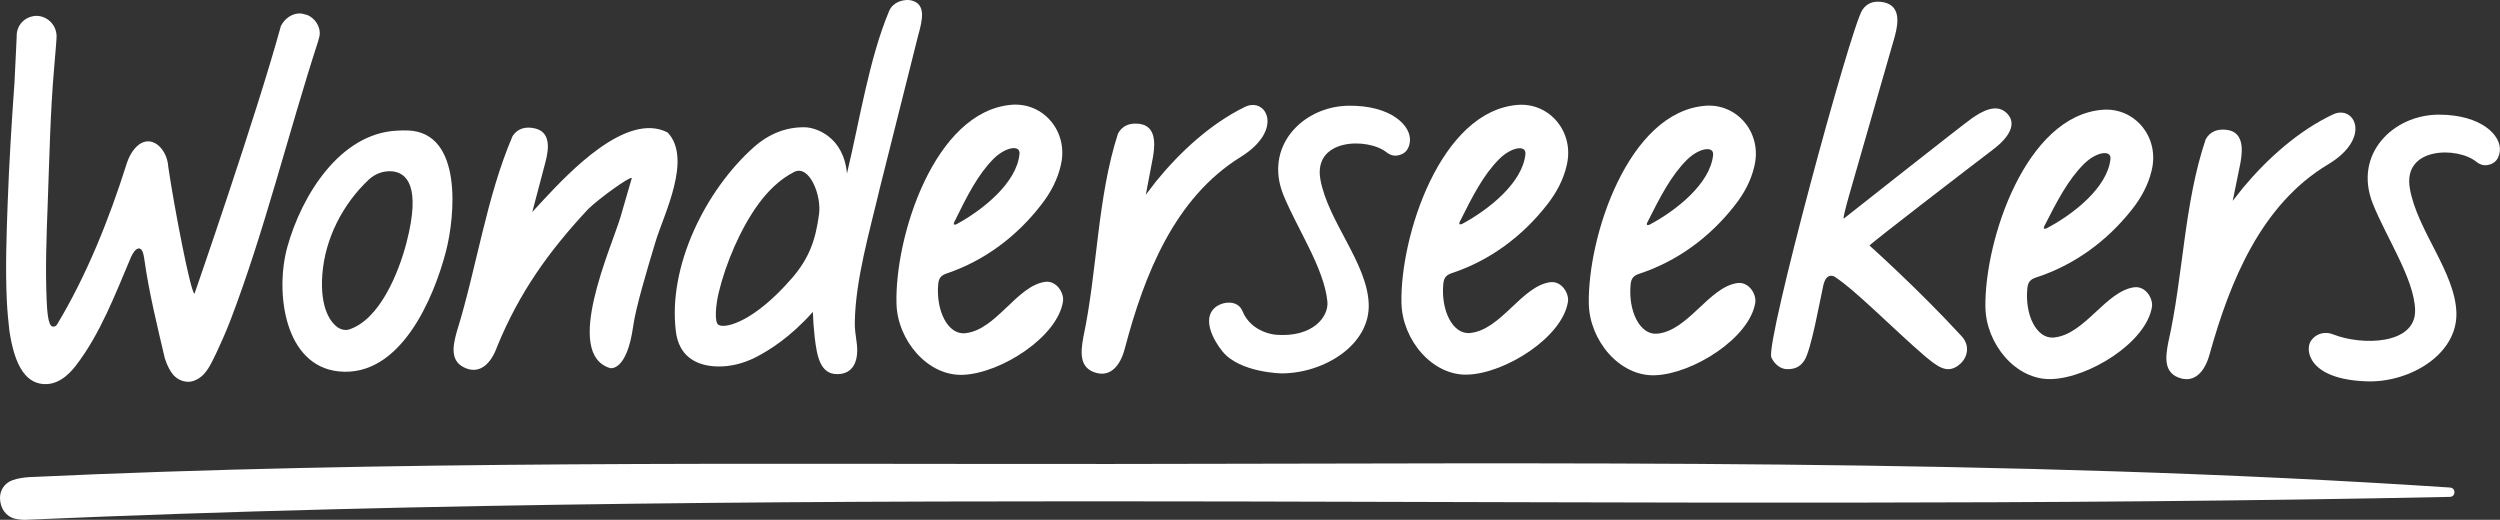
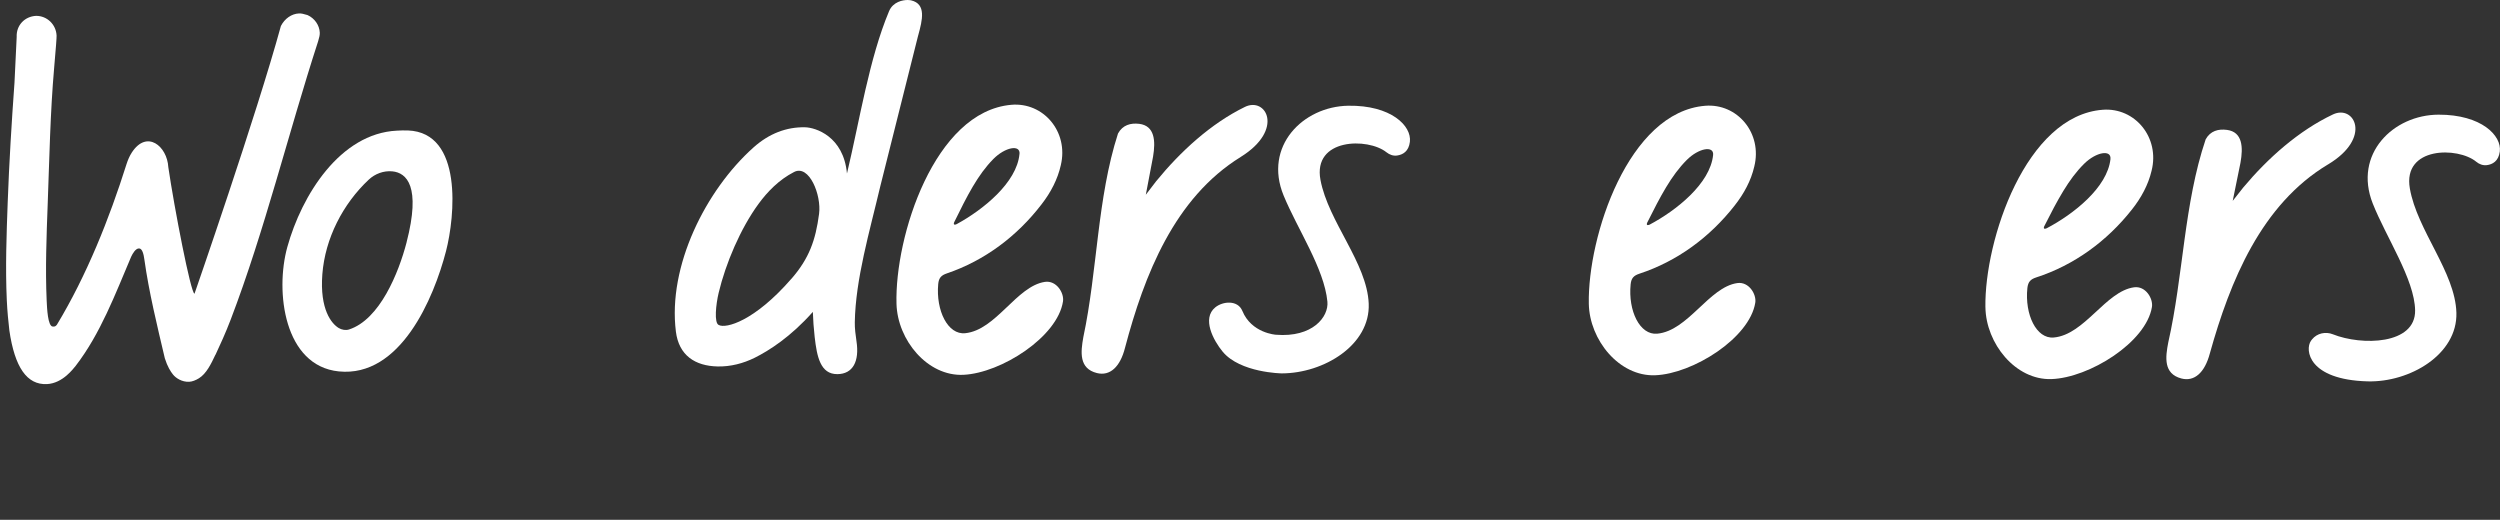
<svg xmlns="http://www.w3.org/2000/svg" width="202" height="42" viewBox="0 0 202 42" fill="none">
  <rect x="0" y="0" width="202" height="42" fill="#333333" stroke="none" />
  <g clip-path="url(#clip0_5801_9)">
-     <path d="M151.058 19.841C151.058 19.841 154.991 23.349 158.514 27.183C158.729 27.417 158.884 27.709 158.925 28.026C158.985 28.511 158.811 29.007 158.403 29.384C157.367 30.335 156.527 29.585 155.54 28.784C152.925 26.532 149.951 23.473 148.25 22.368C148.25 22.368 147.578 21.913 147.32 23.076C147.051 24.283 146.333 28.329 145.79 29.128C145.395 29.729 144.901 29.828 144.409 29.828C143.865 29.828 143.373 29.428 143.125 28.877C142.62 27.75 149.541 2.196 150.479 0.796C150.922 0.146 151.563 0.047 152.257 0.196C153.491 0.496 153.442 1.698 153.097 2.946L149.416 15.757C149.084 16.939 148.894 17.711 148.981 17.659C148.981 17.659 158.658 10.02 159.33 9.557C160.069 9.047 161.45 8.171 162.315 9.339C162.82 10.025 162.464 10.995 161.064 12.062C159.292 13.407 151.022 19.759 151.06 19.838L151.058 19.841Z" fill="white" />
-     <path d="M197.963 39.393C198.452 39.426 198.436 40.14 197.947 40.148C132.787 41.51 67.465 39.162 2.31 41.989C1.946 42.014 1.563 41.997 1.212 41.912C0.476 41.736 0.019 41.069 -0 40.261C-0.014 39.611 0.372 39.029 1 38.803C1.416 38.655 1.881 38.586 2.327 38.553C31.419 37.194 60.682 37.511 89.796 37.489C125.779 37.461 162.051 37.015 197.966 39.393H197.963Z" fill="white" />
    <path d="M17.414 28.662C17.786 27.869 18.229 26.899 18.642 25.818C21.388 18.629 23.283 10.8 25.705 3.334C25.713 3.301 25.718 3.285 25.727 3.252C25.792 3.031 25.846 2.841 25.838 2.637C25.811 2.036 25.425 1.48 24.849 1.218C24.816 1.21 24.8 1.204 24.767 1.196C24.547 1.133 24.359 1.075 24.155 1.086C23.56 1.113 23.003 1.502 22.696 2.1C20.736 9.268 15.717 23.73 15.717 23.73C15.421 23.73 14.081 16.788 13.6 13.506C13.507 11.811 11.863 10.447 10.645 12.332C10.463 12.616 10.33 12.93 10.226 13.252C8.835 17.662 7.005 22.253 4.599 26.235C4.493 26.369 4.425 26.4 4.257 26.386C3.86 26.356 3.8 24.915 3.77 24.275C3.656 21.699 3.759 19.039 3.854 16.488C3.99 12.858 4.058 9.094 4.376 5.47C4.515 3.883 4.58 3.04 4.572 2.874C4.531 1.979 3.806 1.279 2.919 1.281C1.982 1.326 1.305 2.059 1.348 2.982C1.277 4.459 1.242 5.195 1.171 6.672C0.938 9.896 0.739 13.164 0.622 16.355C0.527 18.937 0.429 21.633 0.549 24.245C0.59 25.168 0.677 25.995 0.756 26.698C1.19 29.69 2.183 31.109 3.789 31.035C5.086 30.974 5.942 29.754 6.111 29.566C8.125 26.951 9.316 23.754 10.601 20.737C10.724 20.475 10.96 20.07 11.232 20.073C11.504 20.076 11.607 20.547 11.667 20.979C12.034 23.608 12.697 26.312 13.317 28.946C13.532 29.632 13.782 30.015 13.978 30.261C14.206 30.547 14.695 30.875 15.285 30.848C15.527 30.837 15.81 30.729 16.076 30.564C16.674 30.192 17.052 29.415 17.406 28.662H17.414Z" fill="white" />
-     <path d="M49.301 29.745C45.476 28.591 49.39 20.037 50.135 17.54C50.502 16.275 50.684 15.644 51.051 14.382C50.902 14.233 48.439 16.003 47.504 16.912C44.318 20.337 41.983 23.608 40.186 27.962C39.656 29.467 38.761 30.153 37.731 29.787C36.323 29.285 36.576 27.998 36.91 26.794C38.522 21.624 39.283 15.969 41.42 10.987C41.86 10.334 42.516 10.221 43.2 10.37C44.432 10.64 44.405 11.861 44.068 13.114C43.644 14.721 43.432 15.523 43.008 17.13C43.38 16.727 43.568 16.523 43.94 16.121C45.965 13.955 50.63 8.986 53.946 10.706C55.955 12.828 53.628 17.339 52.97 19.519C52.291 21.77 51.372 24.84 51.165 26.337C50.646 30.07 49.298 29.745 49.298 29.745H49.301Z" fill="white" />
    <path d="M100.246 12.685C94.893 15.994 92.46 22.211 90.903 28.095C90.514 29.643 89.687 30.409 88.627 30.142C87.178 29.776 87.314 28.469 87.534 27.238C88.679 21.856 88.646 16.022 90.334 10.789C90.712 10.097 91.354 9.923 92.05 10.006C93.3 10.16 93.384 11.376 93.167 12.657C92.933 13.889 92.816 14.503 92.582 15.735C92.917 15.297 93.083 15.079 93.417 14.644C95.388 12.23 97.843 9.981 100.588 8.639C102.303 7.799 103.801 10.483 100.243 12.685H100.246Z" fill="white" />
    <path d="M188.104 13.285C182.708 16.52 180.191 22.704 178.554 28.563C178.144 30.106 177.307 30.861 176.249 30.58C174.806 30.195 174.958 28.888 175.197 27.662C176.415 22.297 176.458 16.463 178.22 11.254C178.606 10.565 179.25 10.403 179.946 10.496C181.194 10.667 181.262 11.885 181.028 13.161C180.778 14.388 180.653 15.002 180.403 16.231C180.743 15.799 180.914 15.584 181.254 15.151C183.254 12.764 185.742 10.552 188.506 9.245C190.232 8.43 191.695 11.133 188.107 13.285H188.104Z" fill="white" />
    <path d="M72.437 24.548C72.287 19.119 75.498 9.014 81.712 8.468C84.305 8.24 86.363 10.645 85.713 13.349C85.463 14.47 84.911 15.542 84.156 16.512C82.185 19.081 79.559 21.056 76.509 22.09C76.055 22.244 75.854 22.448 75.807 22.958C75.614 25.099 76.585 27.067 77.988 26.923C80.486 26.67 82.133 23.123 84.425 22.776C85.362 22.636 85.993 23.672 85.89 24.352C85.455 27.221 80.891 30.142 77.849 30.285C74.948 30.423 72.518 27.483 72.437 24.551V24.548ZM82.378 12.439C82.451 11.659 81.214 11.883 80.257 12.853C78.999 14.131 78.148 15.815 77.096 17.959C76.995 18.215 77.197 18.163 77.297 18.111C79.42 16.959 82.16 14.765 82.375 12.439H82.378Z" fill="white" />
-     <path d="M113.237 24.498C113.12 19.07 116.396 8.984 122.613 8.477C125.206 8.264 127.25 10.684 126.584 13.382C126.329 14.501 125.769 15.57 125.007 16.534C123.02 19.089 120.384 21.048 117.325 22.062C116.871 22.214 116.67 22.418 116.619 22.928C116.412 25.066 117.372 27.039 118.774 26.907C121.272 26.67 122.944 23.132 125.236 22.804C126.174 22.669 126.799 23.707 126.69 24.388C126.236 27.254 121.656 30.145 118.614 30.269C115.711 30.387 113.302 27.433 113.24 24.501L113.237 24.498ZM123.254 12.453C123.33 11.673 122.096 11.888 121.134 12.853C119.867 14.123 119.005 15.801 117.94 17.937C117.839 18.191 118.04 18.141 118.141 18.091C120.269 16.953 123.023 14.779 123.254 12.453Z" fill="white" />
    <path d="M128.376 24.545C128.273 19.116 131.57 9.039 137.787 8.546C140.38 8.342 142.419 10.764 141.745 13.459C141.487 14.578 140.924 15.644 140.16 16.606C138.167 19.158 135.525 21.109 132.464 22.115C132.01 22.266 131.806 22.467 131.755 22.977C131.543 25.116 132.497 27.092 133.902 26.962C136.403 26.731 138.081 23.198 140.375 22.872C141.313 22.74 141.935 23.782 141.826 24.46C141.367 27.323 136.778 30.206 133.737 30.321C130.833 30.431 128.43 27.472 128.376 24.54V24.545ZM138.42 12.525C138.499 11.748 137.262 11.957 136.297 12.919C135.028 14.187 134.163 15.862 133.092 17.995C132.989 18.248 133.193 18.199 133.293 18.149C135.425 17.017 138.184 14.848 138.42 12.522V12.525Z" fill="white" />
    <path d="M160.42 24.818C160.344 19.389 163.69 9.328 169.91 8.868C172.506 8.675 174.531 11.111 173.846 13.803C173.582 14.922 173.014 15.983 172.247 16.945C170.241 19.486 167.591 21.423 164.527 22.415C164.073 22.564 163.869 22.765 163.812 23.275C163.589 25.413 164.535 27.392 165.941 27.271C168.442 27.05 170.138 23.528 172.432 23.214C173.373 23.085 173.987 24.132 173.876 24.81C173.403 27.673 168.798 30.528 165.756 30.63C162.853 30.726 160.463 27.756 160.422 24.821L160.42 24.818ZM170.524 12.847C170.605 12.07 169.369 12.274 168.401 13.23C167.126 14.49 166.251 16.162 165.171 18.29C165.068 18.543 165.269 18.494 165.373 18.444C167.509 17.323 170.279 15.168 170.527 12.844L170.524 12.847Z" fill="white" />
    <path d="M197.039 9.265C193.372 9.273 190.142 12.45 191.716 16.438C192.793 19.163 195.098 22.575 195.141 25.072C195.19 27.86 190.827 27.943 188.492 27.009C187.905 26.775 187.22 26.923 186.815 27.419C186.785 27.455 186.755 27.497 186.725 27.538C186.222 28.257 186.5 30.685 191.303 30.814C194.704 30.905 198.569 28.648 198.477 25.273C198.387 21.985 195.302 18.618 194.715 15.225C194.125 11.836 198.602 11.847 200.081 13.07C200.323 13.272 200.627 13.382 200.937 13.343C201.391 13.285 201.88 13.032 201.984 12.246C202.152 10.968 200.508 9.256 197.036 9.265H197.039Z" fill="white" />
    <path d="M32.963 10.541C32.678 10.53 32.352 10.541 32.063 10.557C27.478 10.783 24.376 15.771 23.215 19.962C22.215 23.573 22.957 29.561 27.374 30.01C32.343 30.514 35.048 24.118 36.041 20.282C36.755 17.515 37.43 10.709 32.963 10.541V10.541ZM32.855 19.574C32.213 22.046 30.683 25.824 28.198 26.623C27.94 26.706 27.613 26.653 27.366 26.502C26.79 26.152 25.828 25.016 26.045 22.162C26.268 19.26 27.706 16.474 29.796 14.514C30.305 14.038 31.003 13.779 31.699 13.845C32.863 13.958 34.026 15.052 32.852 19.574H32.855Z" fill="white" />
    <path d="M108.937 8.543C105.269 8.603 102.086 11.825 103.712 15.788C104.824 18.496 107.001 21.699 107.254 24.374C107.371 25.601 106.058 27.287 103.092 27.047C103.092 27.047 101.121 26.923 100.382 25.121C100.015 24.226 98.808 24.333 98.194 24.835C97.095 25.73 98.036 27.499 98.791 28.414C100.208 30.126 103.568 30.17 103.568 30.17C106.974 30.161 110.731 27.874 110.592 24.529C110.456 21.241 107.33 17.918 106.694 14.537C106.06 11.155 110.535 11.106 112.03 12.307C112.275 12.503 112.579 12.613 112.889 12.566C113.343 12.5 113.827 12.241 113.919 11.456C114.072 10.174 112.402 8.488 108.931 8.543H108.937Z" fill="white" />
    <path d="M74.19 2.863C74.532 1.612 74.859 0.322 73.616 0.028C73.616 0.028 73.584 0.022 73.532 0.014C73.469 0.006 73.401 0 73.339 0C72.953 0 72.156 0.135 71.833 0.912C70.221 4.762 69.479 9.656 68.435 14.021C68.16 11.009 65.888 10.298 65.04 10.284C63.561 10.257 62.15 10.775 60.867 11.927C57.026 15.369 53.946 21.497 54.612 26.794C54.851 28.704 56.151 29.574 57.994 29.61C59.029 29.63 60.049 29.368 60.978 28.908C62.136 28.332 63.887 27.221 65.678 25.201C65.7 25.876 65.749 26.549 65.825 27.221C66.007 28.828 66.29 30.239 67.657 30.23C68.916 30.225 69.452 29.194 69.204 27.574C69.128 27.07 69.06 26.524 69.068 26.042C69.125 22.55 70.275 18.675 71.118 15.09C72.14 11.015 73.162 6.942 74.187 2.866L74.19 2.863ZM63.955 22.512C60.946 25.978 58.641 26.562 58.083 26.262C57.678 26.113 57.852 24.564 58.067 23.663C58.635 21.288 59.829 18.463 61.299 16.46C62.003 15.501 62.933 14.528 64.162 13.897C65.382 13.266 66.383 15.76 66.181 17.281C65.901 19.414 65.377 20.877 63.958 22.514L63.955 22.512Z" fill="white" />
  </g>
  <defs>
    <clipPath id="clip0_5801_9">
      <rect width="202" height="42" fill="white" />
    </clipPath>
  </defs>
</svg>